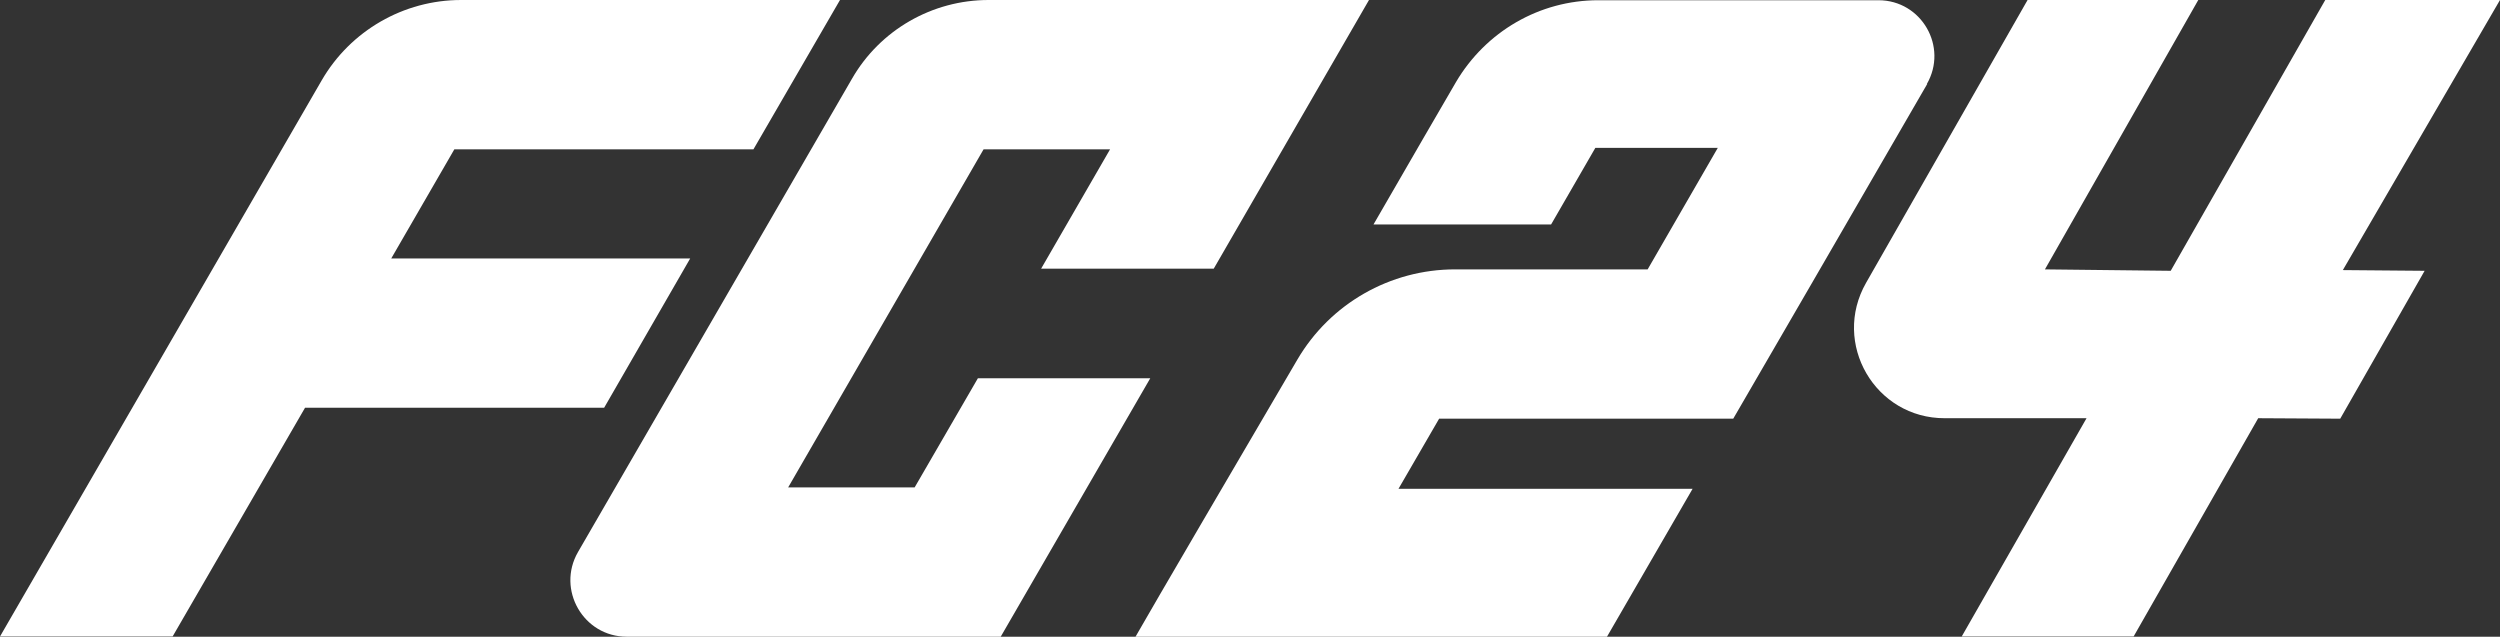
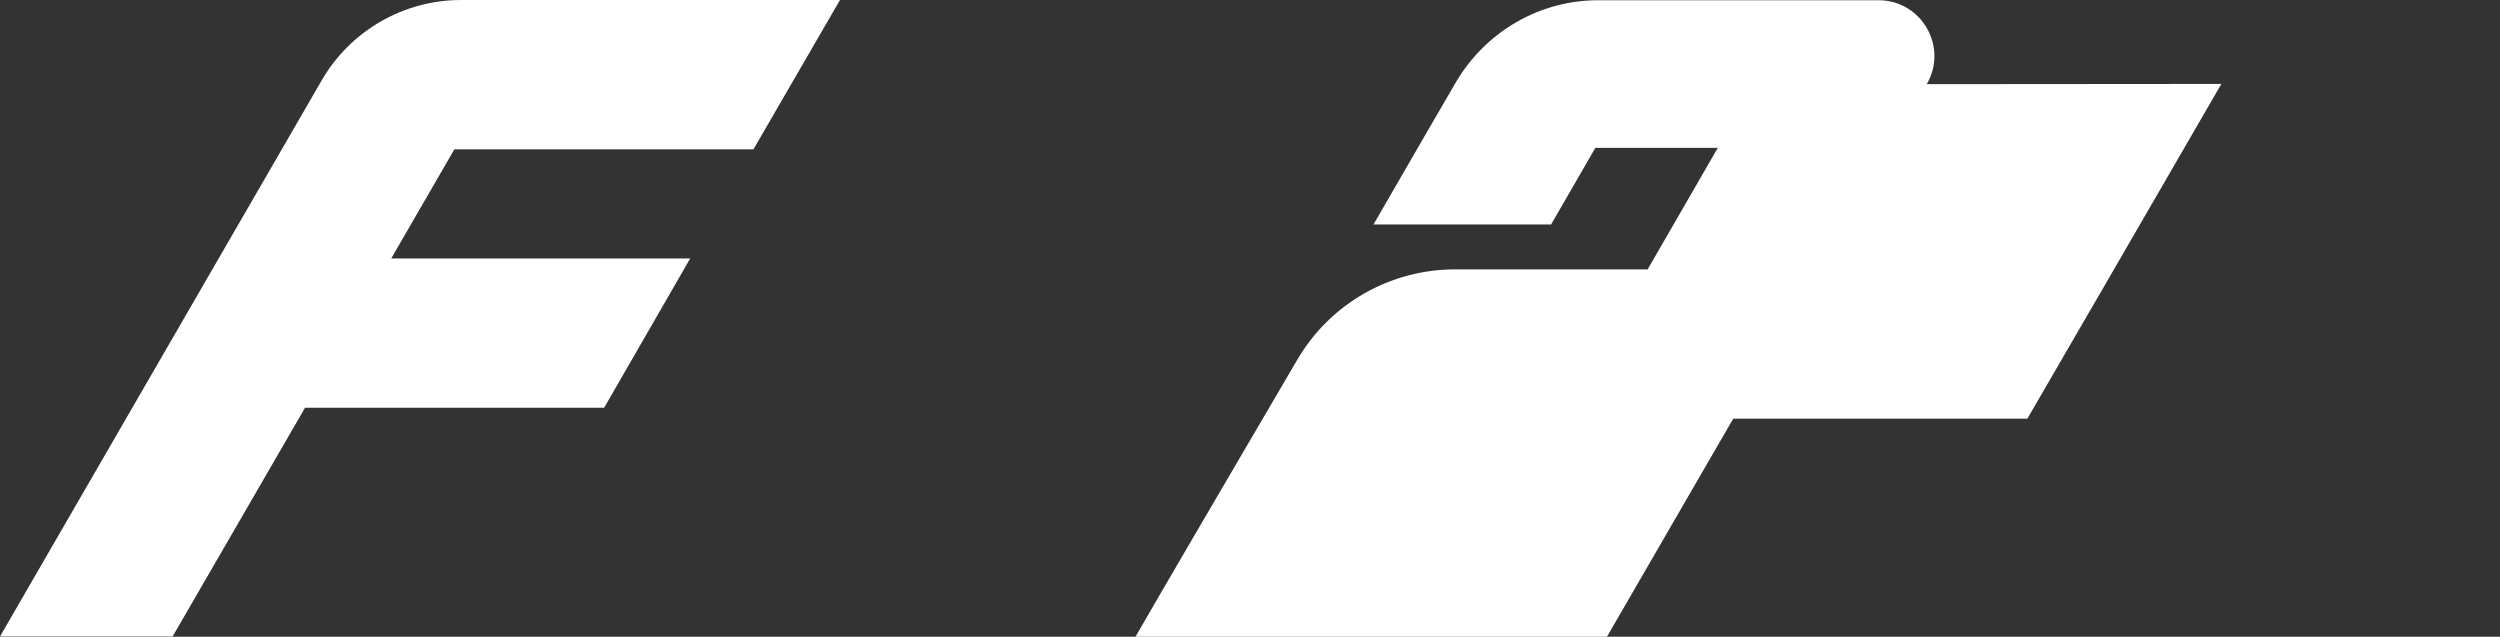
<svg xmlns="http://www.w3.org/2000/svg" id="Layer_2" data-name="Layer 2" viewBox="0 0 105.15 26.78">
  <rect x="0" y="0" width="105.15" height="26.78" fill="#333333" stroke="none" />
  <defs>
    <style>
      .cls-1 {
        fill: #fff;
      }
    </style>
  </defs>
  <g id="Layer_1-2" data-name="Layer 1">
    <g>
-       <path class="cls-1" d="M26.36,26.78h15.73l6.29-10.87h-7.25l-2.66,4.59h-5.32s8.22-14.22,8.22-14.22h5.32l-2.9,5.02h7.26S57.58,0,57.58,0h-16c-2.37,0-4.57,1.26-5.75,3.32l-11.52,19.9c-.91,1.58,.23,3.56,2.05,3.56" />
-       <path class="cls-1" d="M81.04,3.54c.91-1.57-.22-3.53-2.03-3.53-4.05,0-8.88,0-11.79,0-2.47,0-4.73,1.32-5.98,3.44-.62,1.06-1.91,3.29-3.47,5.99h7.47l1.86-3.22h5.15l-2.95,5.11h-8.1c-2.73,0-5.25,1.44-6.63,3.79-2.44,4.16-6.1,10.41-6.81,11.66h19.83l3.6-6.22h-12.37l1.71-2.95h12.37c.82-1.41,5.38-9.27,8.16-14.08" />
+       <path class="cls-1" d="M81.04,3.54c.91-1.57-.22-3.53-2.03-3.53-4.05,0-8.88,0-11.79,0-2.47,0-4.73,1.32-5.98,3.44-.62,1.06-1.91,3.29-3.47,5.99h7.47l1.86-3.22h5.15l-2.95,5.11h-8.1c-2.73,0-5.25,1.44-6.63,3.79-2.44,4.16-6.1,10.41-6.81,11.66h19.83l3.6-6.22l1.71-2.95h12.37c.82-1.41,5.38-9.27,8.16-14.08" />
      <path class="cls-1" d="M16.45,10.88l2.66-4.6h12.58l3.64-6.28h-15.94c-2.41,0-4.65,1.29-5.86,3.38L0,26.77H7.26l5.57-9.62h12.58l3.62-6.28h-12.58Z" />
-       <path class="cls-1" d="M105.15,0l-6.61,11.36,3.44,.03-3.55,6.22-3.45-.02-5.24,9.18h-7.23l5.25-9.18h-5.96c-2.93,.01-4.77-3.15-3.31-5.7L85.28,0h7.18s-6.45,11.33-6.45,11.33l5.29,.06L97.8,0h7.35Z" />
    </g>
  </g>
</svg>